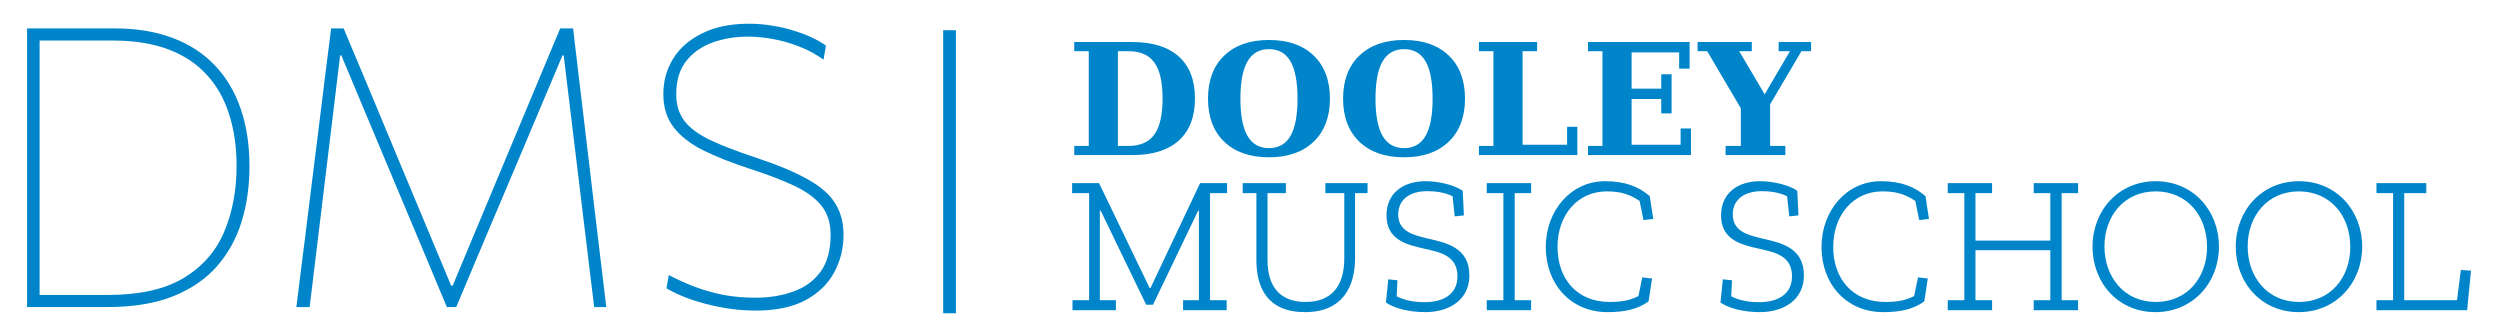
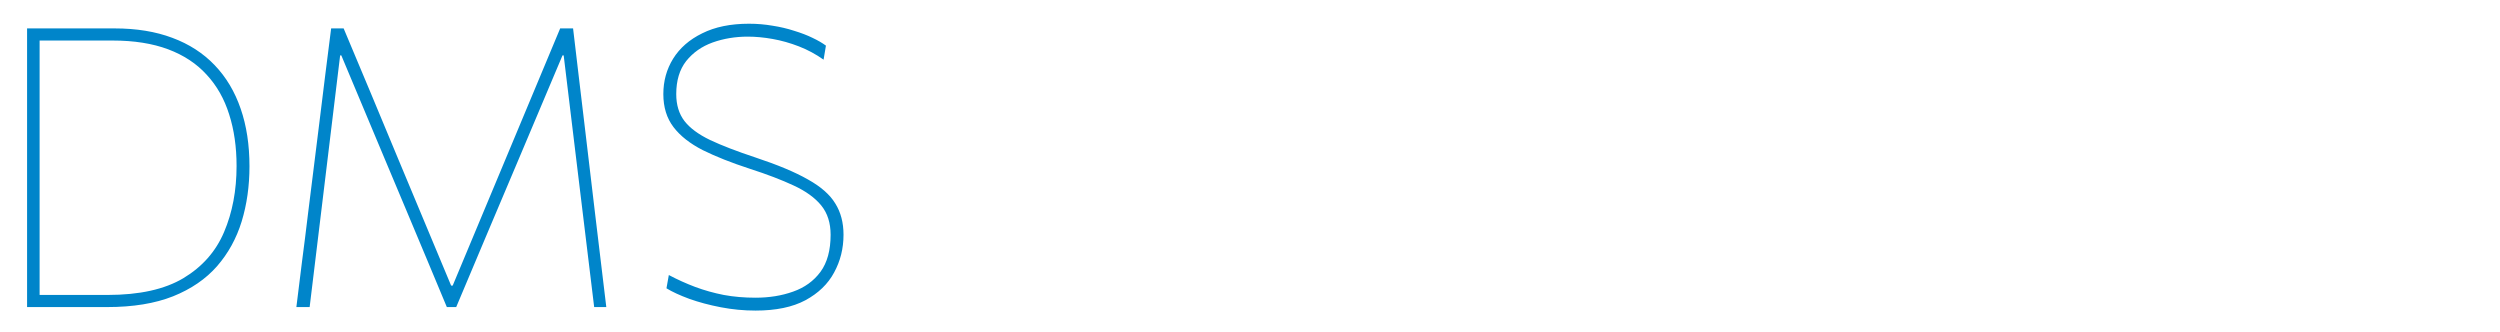
<svg xmlns="http://www.w3.org/2000/svg" viewBox="0 0 806 107" width="806" height="107">
  <style>
		tspan { white-space:pre }
		.shp0 { fill: #ff0000 } 
	</style>
  <path id="DMS " fill="#0085ca" aria-label="DMS" d="M8.73 99Q8.73 91.31 8.73 84.26Q8.73 77.2 8.73 69.01L8.73 39.15Q8.73 30.9 8.73 23.84Q8.73 16.78 8.73 9.16Q14.66 9.16 19.32 9.16Q23.98 9.16 28.2 9.16Q32.42 9.16 36.96 9.16Q47.48 9.16 55.54 12.19Q63.67 15.21 69.21 21.01Q74.76 26.8 77.59 35.05Q80.43 43.24 80.43 53.64Q80.43 63.15 77.91 71.41Q75.39 79.6 69.97 85.83Q64.55 92.01 55.79 95.53Q47.04 99 34.56 99Q29.65 99 25.55 99Q21.52 99 17.49 99Q13.52 99 8.73 99ZM12.77 95.09L34.69 95.09Q50.06 95.09 59.13 89.68Q68.27 84.19 72.24 74.81Q76.27 65.36 76.27 53.51Q76.27 44.32 73.88 36.88Q71.54 29.39 66.63 24.09Q61.78 18.74 54.22 15.9Q46.66 13.07 36.33 13.07L12.77 13.07Q12.77 19.49 12.77 25.73Q12.77 31.97 12.77 39.15L12.77 69.01Q12.77 76.19 12.77 82.43Q12.77 88.67 12.77 95.09ZM99.83 99L95.55 99Q96.49 91.5 97.37 84.32Q98.32 77.14 99.33 68.7L102.98 39.4Q104.05 31.09 104.87 24.09Q105.75 17.1 106.76 9.16L110.79 9.16Q115.46 20.19 119.8 30.64Q124.15 41.04 128.43 51.37L145.44 92.07L145.95 92.07L162.96 51.37Q167.3 40.98 171.65 30.58Q176 20.19 180.6 9.16L184.76 9.16Q185.7 16.97 186.52 24.03Q187.34 31.02 188.35 39.34L191.87 69.01Q192.88 77.14 193.7 84.26Q194.58 91.31 195.47 99L191.56 99Q189.86 85.08 188.35 72.54Q186.83 59.94 185.51 49.1L181.73 17.86L181.35 17.86L167.12 51.56Q161.95 63.78 156.72 76.13Q151.55 88.42 147.08 99L144.06 99Q141.35 92.45 138.01 84.51Q134.67 76.51 131.14 68.13Q127.61 59.69 124.28 51.81L110.04 17.86L109.66 17.86L105.88 49.1Q104.56 59.94 103.04 72.54Q101.53 85.08 99.83 99ZM243.6 100.13Q237.93 100.13 232.38 99.06Q226.84 97.99 222.24 96.35Q217.64 94.65 214.87 92.95L215.63 88.67Q219.78 90.87 224.13 92.51Q228.54 94.15 233.33 95.09Q238.12 95.98 243.6 95.98Q250.21 95.98 255.69 94.02Q261.24 92.07 264.51 87.66Q267.79 83.19 267.79 75.69Q267.79 69.96 264.77 66.24Q261.74 62.52 255.88 59.81Q250.09 57.1 241.71 54.4Q232.82 51.5 226.59 48.41Q220.41 45.26 217.14 40.98Q213.86 36.69 213.86 30.33Q213.86 24.03 217.01 18.93Q220.22 13.76 226.4 10.74Q232.57 7.65 241.46 7.65Q245.36 7.65 249.02 8.28Q252.73 8.85 256.01 9.92Q259.35 10.93 261.93 12.19Q264.58 13.45 266.28 14.71L265.52 19.24Q261.8 16.6 257.58 14.96Q253.36 13.32 249.08 12.56Q244.86 11.81 241.08 11.81Q235.03 11.81 229.74 13.7Q224.51 15.59 221.23 19.68Q218.02 23.78 218.02 30.33Q218.02 35.56 220.67 39.02Q223.31 42.43 228.92 45.13Q234.53 47.78 243.47 50.74Q254.31 54.33 260.48 57.86Q266.72 61.33 269.3 65.61Q271.95 69.83 271.95 75.69Q271.95 82.31 268.92 87.85Q265.96 93.39 259.66 96.8Q253.43 100.13 243.6 100.13Z" />
-   <path id="Shape 1" class="shp0" d="" />
-   <path id="Shape 2" class="shp0" d="" />
-   <path id="I " fill="#0085ca" aria-label="I" d="M308.18 101L304.08 101Q304.08 93.19 304.08 86.02Q304.08 78.86 304.08 70.54L304.08 40.2Q304.08 31.82 304.08 24.65Q304.08 17.48 304.08 9.74L308.18 9.74Q308.18 17.48 308.18 24.65Q308.18 31.82 308.18 40.2L308.18 70.54Q308.18 78.86 308.18 86.02Q308.18 93.19 308.18 101Z" />
-   <path id="DOOLEY " fill="#0085ca" aria-label="DOOLEY" d="M360.41 16.5L360.41 47.05L363.8 47.05Q369.51 47.05 372.15 43.38Q374.81 39.72 374.81 31.74Q374.81 23.8 372.17 20.17Q369.54 16.5 363.8 16.5L360.41 16.5ZM365.04 50L346.34 50L346.34 47.05L351.01 47.05L351.01 16.5L346.34 16.5L346.34 13.55L365.04 13.55Q374.86 13.55 380.06 18.24Q385.26 22.92 385.26 31.74Q385.26 40.6 380.04 45.31Q374.83 50 365.04 50ZM409.11 47.75Q413.78 47.75 416.05 43.82Q418.32 39.89 418.32 31.81Q418.32 23.71 416.05 19.78Q413.78 15.84 409.11 15.84Q404.47 15.84 402.18 19.82Q399.91 23.78 399.91 31.81Q399.91 39.82 402.18 43.8Q404.47 47.75 409.11 47.75ZM409.11 50.71Q399.91 50.71 394.68 45.68Q389.46 40.65 389.46 31.81Q389.46 22.97 394.68 17.94Q399.93 12.89 409.11 12.89Q418.32 12.89 423.54 17.92Q428.77 22.95 428.77 31.81Q428.77 40.65 423.52 45.68Q418.29 50.71 409.11 50.71ZM452.67 47.75Q457.33 47.75 459.6 43.82Q461.87 39.89 461.87 31.81Q461.87 23.71 459.6 19.78Q457.33 15.84 452.67 15.84Q448.03 15.84 445.73 19.82Q443.46 23.78 443.46 31.81Q443.46 39.82 445.73 43.8Q448.03 47.75 452.67 47.75ZM452.67 50.71Q443.46 50.71 438.24 45.68Q433.01 40.65 433.01 31.81Q433.01 22.97 438.24 17.94Q443.49 12.89 452.67 12.89Q461.87 12.89 467.1 17.92Q472.32 22.95 472.32 31.81Q472.32 40.65 467.07 45.68Q461.85 50.71 452.67 50.71ZM508.53 50L476.81 50L476.81 47.05L481.48 47.05L481.48 16.5L476.81 16.5L476.81 13.55L495.56 13.55L495.56 16.5L490.88 16.5L490.88 46.66L505.23 46.66L505.23 40.89L508.53 40.89L508.53 50ZM545.17 50L511.97 50L511.97 47.05L516.63 47.05L516.63 16.5L511.97 16.5L511.97 13.55L544.73 13.55L544.73 22.14L541.36 22.14L541.36 16.89L526.03 16.89L526.03 28.59L535.58 28.59L535.58 23.95L538.92 23.95L538.92 36.55L535.58 36.55L535.58 31.91L526.03 31.91L526.03 46.66L541.83 46.66L541.83 41.41L545.17 41.41L545.17 50ZM575.59 50L556.33 50L556.33 47.05L561.24 47.05L561.24 34.91L550.4 16.5L547.3 16.5L547.3 13.55L564.78 13.55L564.78 16.5L560.72 16.5L568.93 30.4L577.08 16.5L573.44 16.5L573.44 13.55L583.89 13.55L583.89 16.5L580.79 16.5L570.68 33.64L570.68 47.05L575.59 47.05L575.59 50Z" />
-   <path id="MUSIC SCHOOL " fill="#0085ca" aria-label="MUSIC SCHOOL" d="M395.61 62.26L395.61 59.05L386.91 59.05L370.91 92.88L370.66 92.88L354.34 59.05L345.65 59.05L345.65 62.26L351.13 62.26L351.13 96.79L345.77 96.79L345.77 100L359.76 100L359.76 96.79L354.59 96.79L354.59 67.87L354.84 67.87L369.52 98.24L371.73 98.24L386.28 67.93L386.53 67.93L386.53 96.79L381.43 96.79L381.43 100L395.48 100L395.48 96.79L390.12 96.79L390.12 62.26ZM440.9 62.26L440.9 59.05L427.29 59.05L427.29 62.26L433.4 62.26L433.4 83.24C433.4 92.69 428.87 97.35 420.93 97.35C412.74 97.35 408.65 92.5 408.65 83.81L408.65 62.26L414.57 62.26L414.57 59.05L400.64 59.05L400.64 62.26L405.06 62.26L405.06 83.94C405.06 92.75 408.65 100.63 420.74 100.63C433.22 100.63 436.87 91.94 436.87 83.24L436.87 62.26ZM473.73 88.79C473.73 79.71 466.1 78.27 460.5 76.94C455.71 75.81 450.79 74.67 450.79 69.13C450.79 64.34 454.51 61.63 460.12 61.63C462.64 61.63 465.6 61.95 468.31 63.27L469 69.76L471.96 69.44L471.58 61.51C469 59.68 463.9 58.42 459.55 58.42C452.56 58.42 447.01 62.14 447.01 69.44C447.01 77.32 453.44 78.89 459.17 80.16C464.4 81.35 469.88 82.42 469.88 89.1C469.88 95.02 465.09 97.42 459.36 97.42C455.96 97.42 453 96.91 450.29 95.53L450.54 90.36L447.58 90.05L446.82 97.54C449.41 99.31 454.07 100.63 459.49 100.63C467.43 100.63 473.73 96.53 473.73 88.79ZM493.63 100L493.63 96.79L488.34 96.79L488.34 62.26L493.63 62.26L493.63 59.05L479.33 59.05L479.33 62.26L484.69 62.26L484.69 96.79L479.33 96.79L479.33 100ZM531.5 97.17L532.63 89.79L529.48 89.42L528.22 95.46C525.32 96.91 522.68 97.35 518.9 97.35C508.44 97.35 502.14 89.92 502.14 79.59C502.14 69.38 508.56 61.7 518.01 61.7C523.12 61.7 525.83 62.96 528.6 64.78L529.86 70.96L533.01 70.58L531.87 63.21C528.35 60.25 524.19 58.42 517.45 58.42C506.49 58.42 498.36 67.87 498.36 79.65C498.36 91.5 506.3 100.63 518.27 100.63C524 100.63 528.09 99.62 531.5 97.17ZM581.58 88.79C581.58 79.71 573.96 78.27 568.35 76.94C563.56 75.81 558.65 74.67 558.65 69.13C558.65 64.34 562.37 61.63 567.97 61.63C570.49 61.63 573.45 61.95 576.16 63.27L576.86 69.76L579.82 69.44L579.44 61.51C576.86 59.68 571.75 58.42 567.41 58.42C560.41 58.42 554.87 62.14 554.87 69.44C554.87 77.32 561.29 78.89 567.03 80.16C572.26 81.35 577.74 82.42 577.74 89.1C577.74 95.02 572.95 97.42 567.22 97.42C563.81 97.42 560.85 96.91 558.14 95.53L558.4 90.36L555.44 90.05L554.68 97.54C557.26 99.31 561.92 100.63 567.34 100.63C575.28 100.63 581.58 96.53 581.58 88.79ZM620.39 97.17L621.52 89.79L618.37 89.42L617.11 95.46C614.21 96.91 611.57 97.35 607.79 97.35C597.33 97.35 591.03 89.92 591.03 79.59C591.03 69.38 597.46 61.7 606.91 61.7C612.01 61.7 614.72 62.96 617.49 64.78L618.75 70.96L621.9 70.58L620.77 63.21C617.24 60.25 613.08 58.42 606.34 58.42C595.38 58.42 587.25 67.87 587.25 79.65C587.25 91.5 595.19 100.63 607.16 100.63C612.89 100.63 616.99 99.62 620.39 97.17ZM669.97 100L669.97 96.79L664.68 96.79L664.68 62.26L669.97 62.26L669.97 59.05L655.67 59.05L655.67 62.26L661.02 62.26L661.02 77.57L636.89 77.57L636.89 62.26L642.25 62.26L642.25 59.05L627.95 59.05L627.95 62.26L633.3 62.26L633.3 96.79L627.95 96.79L627.95 100L642.25 100L642.25 96.79L636.89 96.79L636.89 80.66L661.02 80.66L661.02 96.79L655.67 96.79L655.67 100ZM715.39 79.53C715.39 67.87 707.08 58.42 694.98 58.42C683.07 58.42 674.63 67.81 674.63 79.53C674.63 91.12 682.82 100.63 694.92 100.63C707.01 100.63 715.39 91.12 715.39 79.53ZM711.55 79.59C711.55 89.48 705.19 97.35 695.04 97.35C684.77 97.35 678.48 89.23 678.48 79.46C678.48 69.63 684.84 61.7 694.98 61.7C705 61.7 711.55 69.44 711.55 79.59ZM761.57 79.53C761.57 67.87 753.26 58.42 741.16 58.42C729.25 58.42 720.81 67.81 720.81 79.53C720.81 91.12 729 100.63 741.1 100.63C753.19 100.63 761.57 91.12 761.57 79.53ZM757.73 79.59C757.73 89.48 751.37 97.35 741.22 97.35C730.95 97.35 724.65 89.23 724.65 79.46C724.65 69.63 731.02 61.7 741.16 61.7C751.18 61.7 757.73 69.44 757.73 79.59ZM795.4 100L796.66 87.27L793.39 87.02L792.13 96.79L775.12 96.79L775.12 62.26L782.24 62.26L782.24 59.05L766.17 59.05L766.17 62.26L771.53 62.26L771.53 96.79L766.17 96.79L766.17 100Z" />
</svg>